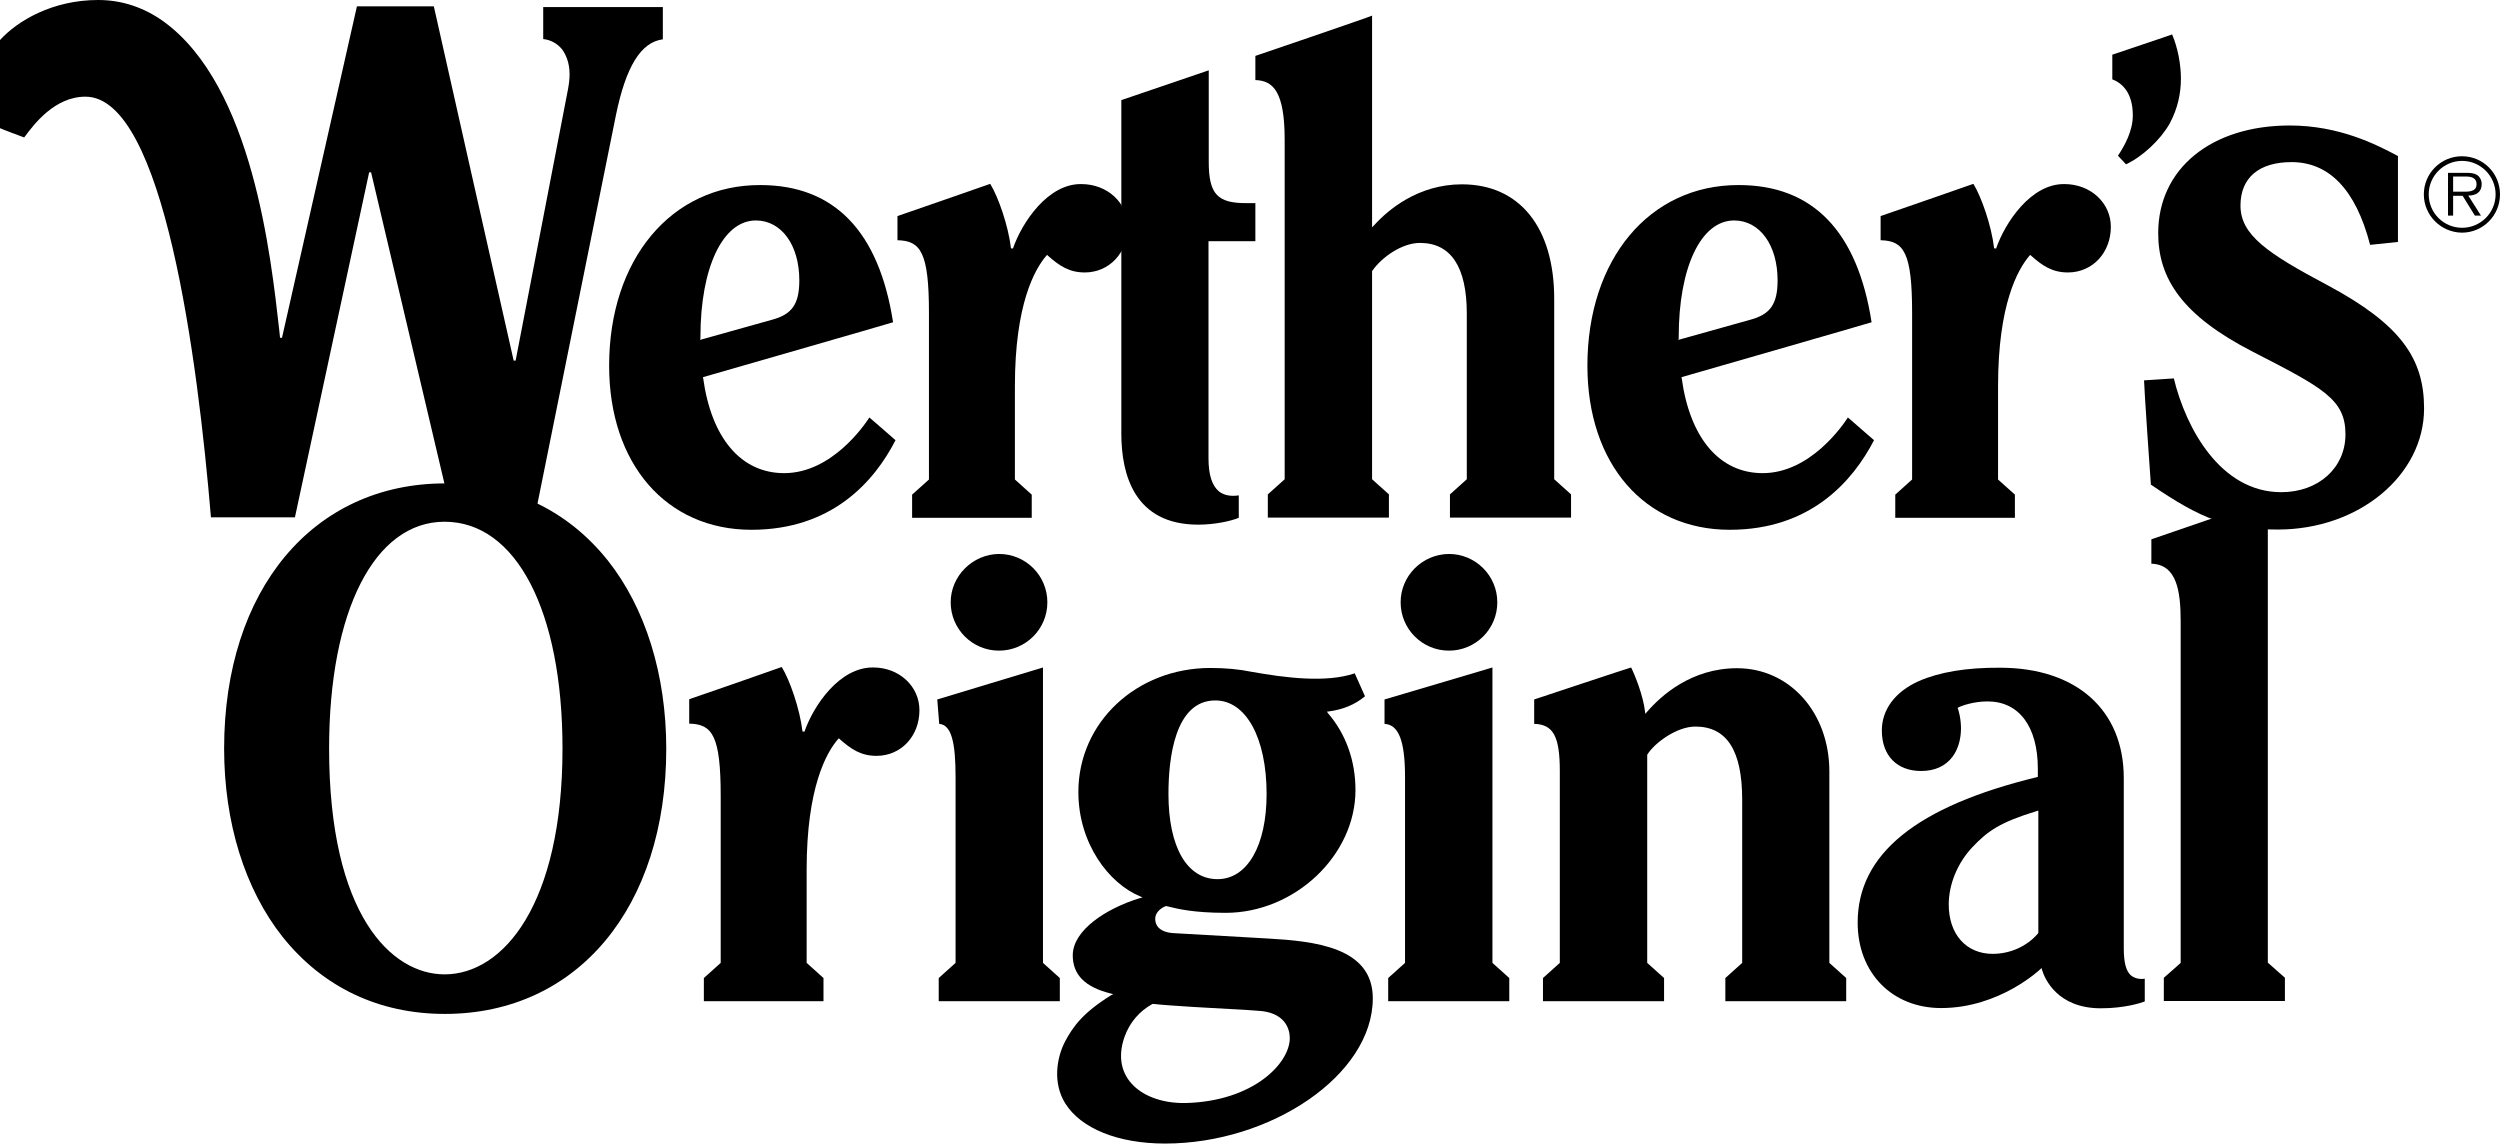
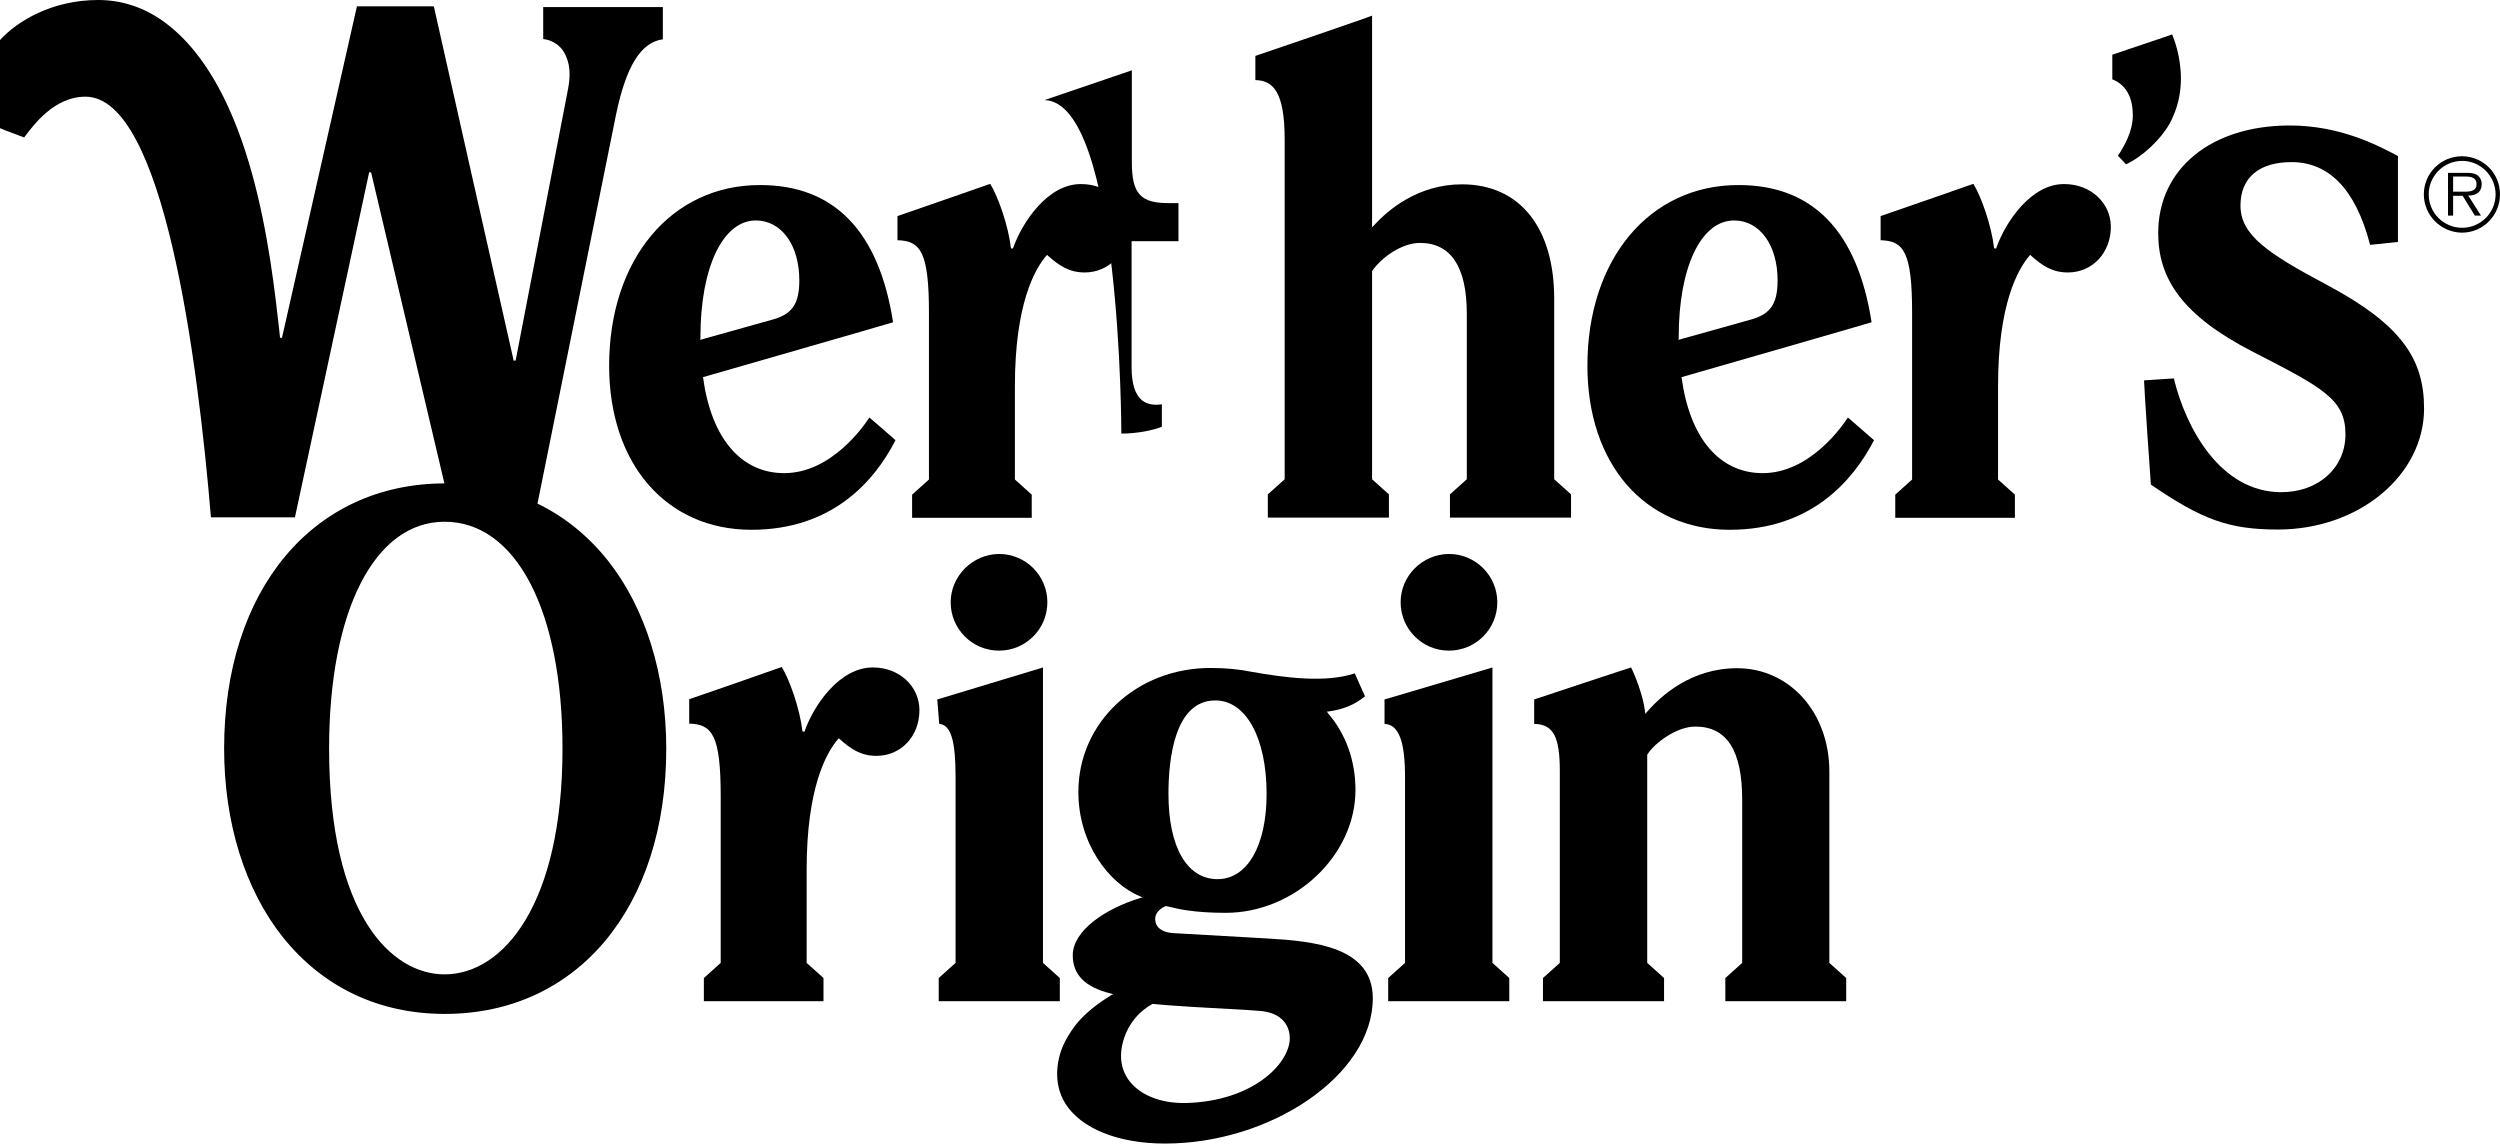
<svg xmlns="http://www.w3.org/2000/svg" viewBox="0 0 1024 468.4">
  <path d="M514.2,22.9c0,0.6,0,9.2,0,9.9c7.2,0.2,12,4.6,12,24.4v139.1c0,0-6.6,5.9-6.9,6.2c0,0.4,0,8.7,0,9.5  c0.8,0,48.7,0,49.6,0c0-0.8,0-9.2,0-9.5c-0.3-0.3-6.9-6.2-6.9-6.2V111l0.1-0.1c3.9-5.6,12.2-11.4,19.5-11.4c12.7,0,19.2,9.8,19.2,29  v67.8c0,0-6.6,5.9-6.9,6.2c0,0.4,0,8.7,0,9.5c0.8,0,48.7,0,49.6,0c0-0.8,0-9.2,0-9.5c-0.3-0.3-6.9-6.2-6.9-6.2v-73.9  c0-29.3-14.2-46.9-37.8-46.9c-18,0-30.3,10.5-36,16.8l-0.8,0.8c0,0,0-85.5,0-86.7C560.9,7,514.8,22.7,514.2,22.9z" />
  <path d="M865.2,22.4c0,0.6,0,9.6,0,10.1c3.9,1.5,8.4,5.3,8.4,14.8c0,6.5-3.5,12.6-6.1,16.5c0.4,0.4,3,3.1,3.3,3.5  c6.6-3,14.2-10.1,17.9-16.7c3.4-6.3,4.6-12.6,4.6-18.4c0-9.2-2.9-16.5-3.6-18.1C888.8,14.5,865.7,22.2,865.2,22.4z" />
-   <path d="M459.3,177.6c0,17,5.5,37.3,31.5,37.3c6.6,0,13.2-1.4,16.6-2.8c0-0.6,0-8.4,0-9.2c-3.3,0.5-6,0-8.1-1.6  c-2.9-2.4-4.3-6.9-4.3-13.6V98.8c0,0,18.2,0,19.2,0c0-0.8,0-14.8,0-15.6c-0.7,0-3.4,0-3.4,0c-12,0.1-15.7-3.5-15.7-16.9  c0,0,0-36.2,0-37.5c-1.1,0.4-35.2,12-35.8,12.2C459.3,41.7,459.3,177.6,459.3,177.6z" />
-   <path d="M881.2,220.9c0,0.6,0,9.3,0,10c10.5,0.3,12,11.4,12,23.6v139.9c0,0-6.6,5.9-6.9,6.1c0,0.4,0,8.7,0,9.5  c0.8,0,48.7,0,49.6,0c0-0.8,0-9.2,0-9.5c-0.3-0.3-7-6.2-7-6.2V204.5L881.2,220.9z" />
+   <path d="M459.3,177.6c6.6,0,13.2-1.4,16.6-2.8c0-0.6,0-8.4,0-9.2c-3.3,0.5-6,0-8.1-1.6  c-2.9-2.4-4.3-6.9-4.3-13.6V98.8c0,0,18.2,0,19.2,0c0-0.8,0-14.8,0-15.6c-0.7,0-3.4,0-3.4,0c-12,0.1-15.7-3.5-15.7-16.9  c0,0,0-36.2,0-37.5c-1.1,0.4-35.2,12-35.8,12.2C459.3,41.7,459.3,177.6,459.3,177.6z" />
  <path d="M817.6,101.8l-0.8-0.1c-1.1-9.3-5.2-21-8.5-26.4c-0.7,0.3-37.4,13-38,13.2c0,0.6,0,9.2,0,9.9  c9.5,0.2,12.9,4.9,12.9,29.8v68.2c0,0-6.6,5.9-6.9,6.2c0,0.4,0,8.7,0,9.5c0.8,0,48.2,0,49,0c0-0.8,0-9.2,0-9.5  c-0.3-0.3-6.9-6.2-6.9-6.2v-38.2c0-33.6,8.1-47.9,12.9-53.5l0.3-0.3l0.3,0.3c4.7,4.2,8.8,6.9,15.1,6.9c10.1,0,17.6-8.1,17.6-18.7  c0-9.8-8.3-17.5-19-17.5C831.9,75.2,821.3,91.1,817.6,101.8z" />
  <path d="M650.2,149.8c0,40.2,23.4,67.2,58.3,67.2c33.1,0,50.4-19.9,59.1-36.7c-0.5-0.4-10-8.7-10.7-9.3  c-2,3.1-15.4,22.8-34.9,22.8c-17.6,0-29.8-14.2-33.2-39l-0.1-0.3c0,0,77.2-22.2,77.9-22.5c-5.8-37.3-24.1-56.2-54.4-56.2  C675.6,75.7,650.2,106.2,650.2,149.8z M687.6,138.8v-0.8c0-28.5,9.1-47.7,22.7-47.7c10.5,0,17.8,10.1,17.8,24.5  c0,9.8-3,14-11.3,16.2l-29.3,8.2V138.8z" />
  <path d="M249.5,149.8c0,40.2,23.4,67.2,58.3,67.2c33.1,0,50.4-19.9,59-36.7c-0.5-0.4-9.9-8.7-10.7-9.3  c-2,3.1-15.4,22.8-34.9,22.8c-17.6,0-29.8-14.2-33.2-39l-0.1-0.3c0,0,77.2-22.2,77.9-22.5c-5.8-37.3-24.1-56.2-54.4-56.2  C275,75.7,249.5,106.2,249.5,149.8z M286.9,138.8v-0.8c0-28.5,9.2-47.7,22.7-47.7c10.5,0,17.8,10.1,17.8,24.5c0,9.8-3,14-11.3,16.2  l-29.3,8.2V138.8z" />
  <path d="M573.7,246.7c0,10.9,8.8,19.8,19.8,19.8c10.9,0,19.8-8.8,19.8-19.8c0-10.9-8.9-19.8-19.8-19.8  C582.5,227,573.7,235.9,573.7,246.7z" />
  <path d="M389.4,246.7c0,10.9,8.8,19.8,19.8,19.8c10.9,0,19.8-8.8,19.8-19.8c0-10.9-8.8-19.8-19.8-19.8  C398.4,227,389.4,235.9,389.4,246.7z" />
  <path d="M329.5,299.7l-0.8-0.1c-1.1-9.3-5.2-21-8.5-26.4c-0.7,0.3-37.4,13.1-37.9,13.2c0,0.6,0,9.2,0,10  c9.5,0.2,12.9,4.9,12.9,29.8v68.2c0,0-6.6,5.9-6.9,6.2c0,0.3,0,8.7,0,9.5c0.8,0,48.2,0,49,0c0-0.8,0-9.2,0-9.5  c-0.3-0.3-6.9-6.2-6.9-6.2v-38.2c0-33.6,8.1-48,12.9-53.5l0.3-0.3l0.3,0.3c4.7,4.2,8.8,6.9,15.1,6.9c10.1,0,17.6-8.1,17.6-18.7  c0-9.8-8.3-17.5-18.9-17.5C343.9,273.2,333.2,289,329.5,299.7z" />
  <path d="M628.4,286.5c0,0.6,0,9.3,0,10c7.8,0.2,10.5,5.1,10.5,19.3v78.6c0,0-6.6,5.9-6.9,6.2c0,0.4,0,8.7,0,9.5  c0.8,0,48.7,0,49.6,0c0-0.8,0-9.2,0-9.5c-0.3-0.3-6.9-6.2-6.9-6.2v-85.3l0.1-0.1c2.9-4.7,12-11.4,19.6-11.4  c12.9,0,19.2,9.8,19.2,29.9v66.9c0,0-6.6,5.9-6.9,6.2c0,0.4,0,8.7,0,9.5c0.8,0,48.7,0,49.5,0c0-0.8,0-9.2,0-9.5  c-0.3-0.3-6.9-6.2-6.9-6.2v-78.4c0-24.2-16.3-42.3-37.8-42.3c-18.7,0-31.1,11.2-36.9,17.9l-0.7,0.8l-0.1-1c-0.8-6.6-4.1-14.8-5.7-18  C667.5,273.5,629,286.3,628.4,286.5z" />
-   <path d="M785.9,279L785.9,279c-9.6,4.3-15.1,11.6-15.1,20.2c0,10.3,6.2,16.6,16.1,16.6c5.6,0,10-2,12.9-5.9  c3.6-4.9,4.4-12.4,2.2-19.6l-0.2-0.3l0.3-0.2c1.5-0.8,6.4-2.5,12-2.5c12.9,0,20.6,10.3,20.6,27.6v3.3l-0.3,0.1  c-49.4,12-73.5,31.5-73.5,59.6c0,20.6,14.1,35,34.2,35c23.9,0,40.5-15.8,40.6-15.9l0.5-0.5l0.2,0.7c1.1,3.7,6.3,15.8,24.1,15.8  c10,0,16.7-2.3,18-2.8c0-0.6,0-8.5,0-9.3c-2.5,0.3-4.3-0.3-5.7-1.4c-2-1.8-2.9-5.3-2.9-11.1v-69.7c0-27.9-19.4-45.2-50.7-45.2  C805.5,273.4,794.3,275.3,785.9,279z M798.2,370.5c0-8.3,3.6-17,9.6-23.4c6.3-6.7,11.4-10.3,26.5-14.9l0.6-0.2v50.1l-0.1,0.2  c-4.5,5.3-11.4,8.4-18.6,8.4C805.4,390.7,798.2,382.7,798.2,370.5z" />
  <path d="M567.1,286.5c0,0.6,0,9.3,0,10c5.8,0.3,8.4,7,8.4,21.8v76.1c0,0-6.6,5.9-6.9,6.2c0,0.4,0,8.7,0,9.5  c0.8,0,48.7,0,49.6,0c0-0.8,0-9.2,0-9.5c-0.3-0.3-6.9-6.2-6.9-6.2s0-119.8,0-121C610.1,273.8,567.7,286.3,567.1,286.5z" />
  <path d="M383.9,286.5c0,0.6,0.8,9.3,0.8,10c5,0.4,6.7,7.5,6.7,21.8v76.1c0,0-6.6,5.9-6.9,6.2c0,0.4,0,8.7,0,9.5  c0.8,0,48.8,0,49.6,0c0-0.8,0-9.2,0-9.5c-0.3-0.3-6.9-6.2-6.9-6.2s0-119.8,0-121C426,273.8,384.4,286.3,383.9,286.5z" />
  <path d="M441.7,324.4c0,21.2,12.6,37.5,25.2,42.7l1.1,0.5l-1.2,0.3c-13.7,4.2-27.4,13.1-27.4,23.4c0,7.9,5,13,15.4,15.6  l1.2,0.3l-1,0.5c-11.5,7.2-15.4,12.7-18.7,18.8c-3.5,6.7-5.2,17,0,25.4c6.4,10.3,21.6,16.5,40.9,16.5c43.2,0,85.1-28,85.1-59.5  c0-21-23.9-23.4-43.2-24.5l-38.6-2.2c-2.8-0.2-4.8-1-6.1-2.4c-1.2-1.4-1.3-3.1-1.2-3.9c0.2-2.3,2.5-4.1,4.2-4.7l0.1-0.1l1.4,0.3  c3.2,0.8,9.9,2.5,23.1,2.5c28.3,0,53.2-23.5,53.2-50.3c0-12-3.9-22.9-11.2-31.4l-0.5-0.7l0.8-0.1c5.9-0.8,10.7-2.8,14.8-6.2  c-0.3-0.6-3.9-8.7-4.2-9.4c-11.8,4-28.6,1.8-42.1-0.6c-5.3-1.1-11-1.6-17-1.6C465.5,273.6,441.7,295.9,441.7,324.4z M478.6,325.2  c0-14.3,2.5-38.3,19.2-38.3c12.6,0,21,15.4,21,38.3c0,21.2-7.9,34.9-20.1,34.9C486.2,360.1,478.6,347,478.6,325.2z M460.5,425  c2.2-6.4,6.4-10.9,11.4-13.7l0.2-0.1h0.2c7.3,0.8,23.9,1.7,38.6,2.5l4.2,0.3c11,0.5,13.2,7.2,13.2,11.2c0,10.3-14.9,25.9-42.7,26.6  C468.3,452.1,454.8,441.8,460.5,425z" />
  <path d="M881,198.5c20.8,14.2,31.7,18.4,52,18.4c33.2,0,59.9-22.2,59.9-49.6c0-20.5-9.6-34.4-39.4-50.4  c-24.7-13.1-35.8-20.6-35.8-32.7c0-11.4,7.6-17.8,20.9-17.8c15,0,26.2,10.7,32.2,33.9c0.6-0.1,10.7-1.1,11.4-1.2  c0-0.8,0-34.7,0-35.2c-0.3-0.1-0.6-0.3-0.6-0.3c-8.1-4.3-23.4-12.2-43.7-12.2c-32.2,0-53.9,17.7-53.9,44.1  c0,18.5,9.7,33.7,38.8,48.6c28.8,14.8,37.9,19.5,37.9,33.8c0,13.7-11,23.7-26.3,23.7c-24.8,0-39-26-44-46.6  c-0.7,0-11.4,0.8-12.2,0.8C878.1,156.6,880.9,198.1,881,198.5z" />
  <path d="M414.9,101.8l-0.8-0.1c-1.1-9.3-5.2-21-8.5-26.4c-0.7,0.3-37.4,13-38,13.2c0,0.6,0,9.2,0,9.9  c9.5,0.2,12.9,4.9,12.9,29.8v68.2c0,0-6.6,5.9-6.9,6.2c0,0.4,0,8.7,0,9.5c0.8,0,48.2,0,49,0c0-0.8,0-9.2,0-9.5  c-0.3-0.3-6.9-6.2-6.9-6.2v-38.2c0-33.6,8.1-47.9,12.9-53.5l0.3-0.3l0.3,0.3c4.7,4.2,8.8,6.9,15.1,6.9c10.1,0,17.6-8.1,17.6-18.7  c0-9.8-8.3-17.5-19-17.5C429.2,75.2,418.6,91.1,414.9,101.8z" />
  <path d="M134.8,306.6c0-56.4,18.6-92.9,47.3-92.9c29.3,0,48.3,36.5,48.3,92.9c0,63.9-24.3,92.5-48.3,92.5  C160.4,399.1,134.8,374.9,134.8,306.6z M91.8,306.6c0,30.3,8.5,57.7,24,77.2c16.4,20.5,39.3,31.5,66.4,31.5  c54.3,0,90.7-43.7,90.7-108.6c0-30.3-8.5-57.7-24-77.2c-16.4-20.5-39.3-31.5-66.4-31.5C128.2,197.9,91.8,241.6,91.8,306.6z" />
  <path d="M219,212l33.3-164.9c4.1-19.9,10.2-29.8,19.2-31c0-0.7,0-12.5,0-13.2c-0.8,0-48.2,0-49,0c0,0.8,0,12.6,0,13.1  c3.1,0.3,5.9,1.9,7.8,4.3c1.4,2,3,5.2,3,10.1c0,1.8-0.2,3.7-0.6,5.9l-21.5,111.4h-0.8c0,0-32.6-144.3-32.7-145.1  c-0.7,0-30.8,0-31.5,0c-0.2,0.7-30.7,135.8-30.7,135.8l-0.8-0.1l-0.3-3C111,105.5,103.6,35.3,67,8.8C58.9,3,49.9,0,40.2,0  C21.5,0,7.2,8.5,0,16.4c0,0.3,0,35.5,0,36.1c0.5,0.3,9.3,3.6,9.9,3.8c0.2-0.2,0.3-0.4,0.3-0.4c3.6-4.8,12.1-16.3,24.8-16.3  c32.1,0,46,107.8,51.4,172.3c0.8,0,33.8,0,34.4,0c0.2-0.8,30.4-141.3,30.4-141.3h0.8l33.3,141.3L219,212L219,212z" />
  <path d="M1008.1,78.5c2.5,0,6.3,0.4,6.3-3.1c0-2.7-2.4-3.1-4.6-3.1h-5v6.2H1008.1L1008.1,78.5z M1016.2,88.3h-2.5  l-5-8.1h-3.9v8.1h-2.1V70.8h7.6c1.4,0,3,0.1,4.2,0.8c1.3,0.8,2,2.3,2,3.8c0,3.4-2.4,4.7-5.5,4.7L1016.2,88.3L1016.2,88.3z   M1022.2,79.6c0-7.5-6.2-13.7-13.7-13.7c-7.6,0-13.7,6.2-13.7,13.7c0,7.6,6.1,13.7,13.7,13.7C1016,93.3,1022.2,87.2,1022.2,79.6  L1022.2,79.6z M992.8,79.6c0-8.6,7-15.6,15.6-15.6c8.7,0,15.6,7,15.6,15.6c0,8.7-7,15.7-15.6,15.7C999.8,95.2,992.8,88.2,992.8,79.6  L992.8,79.6z" />
</svg>